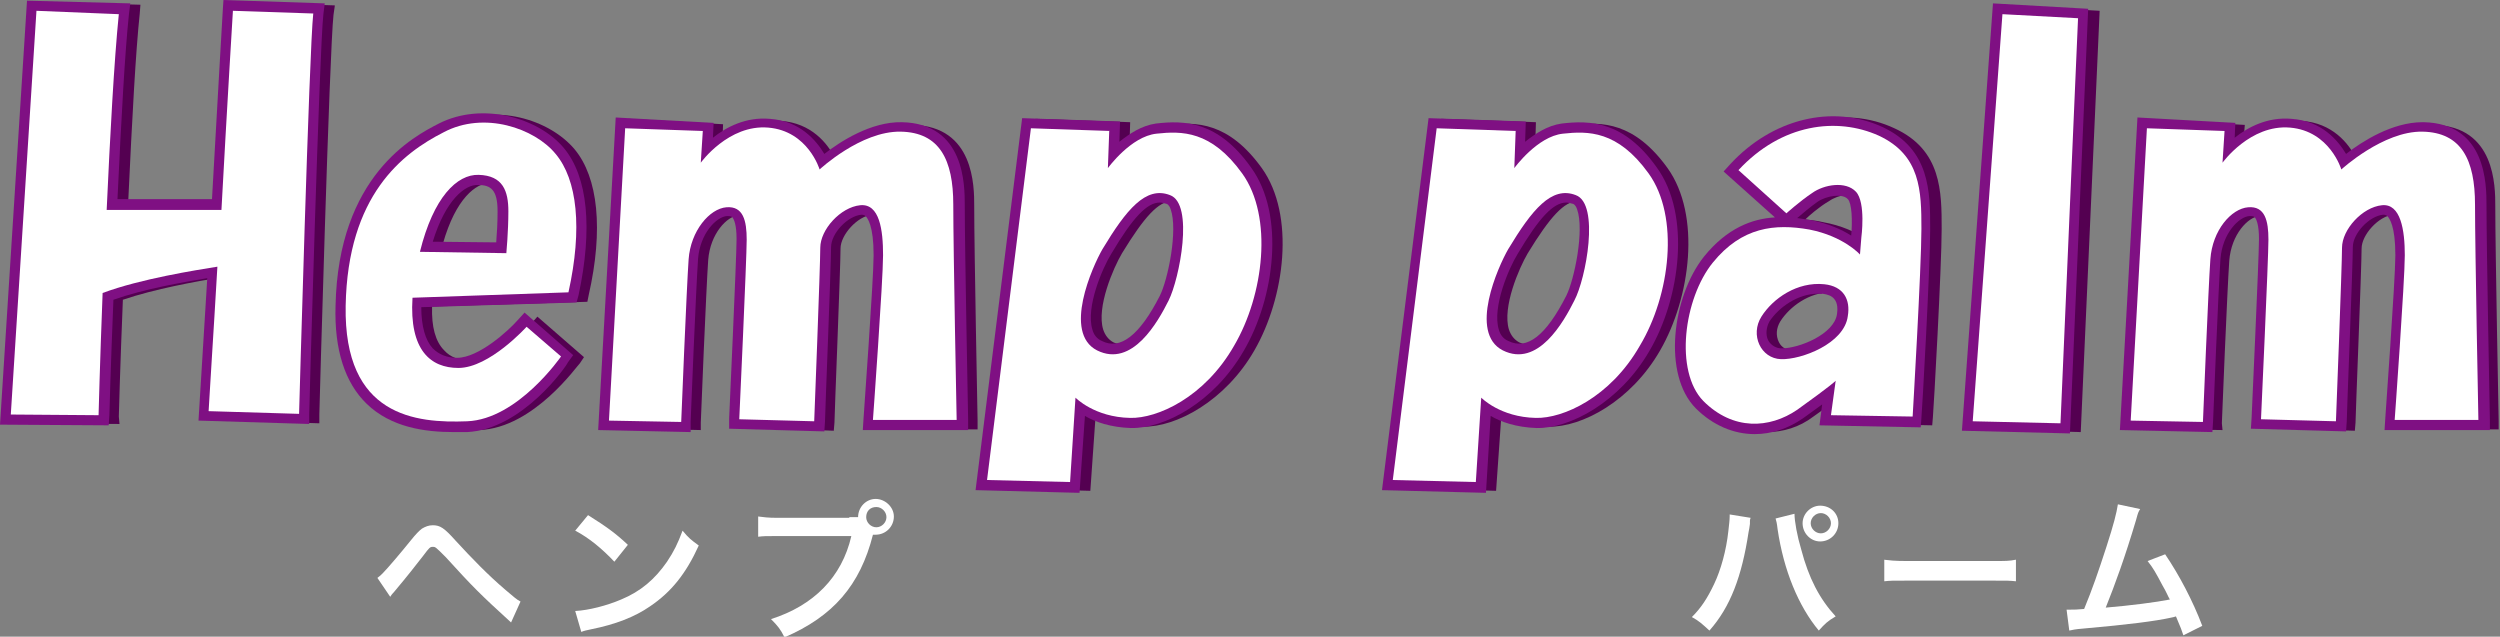
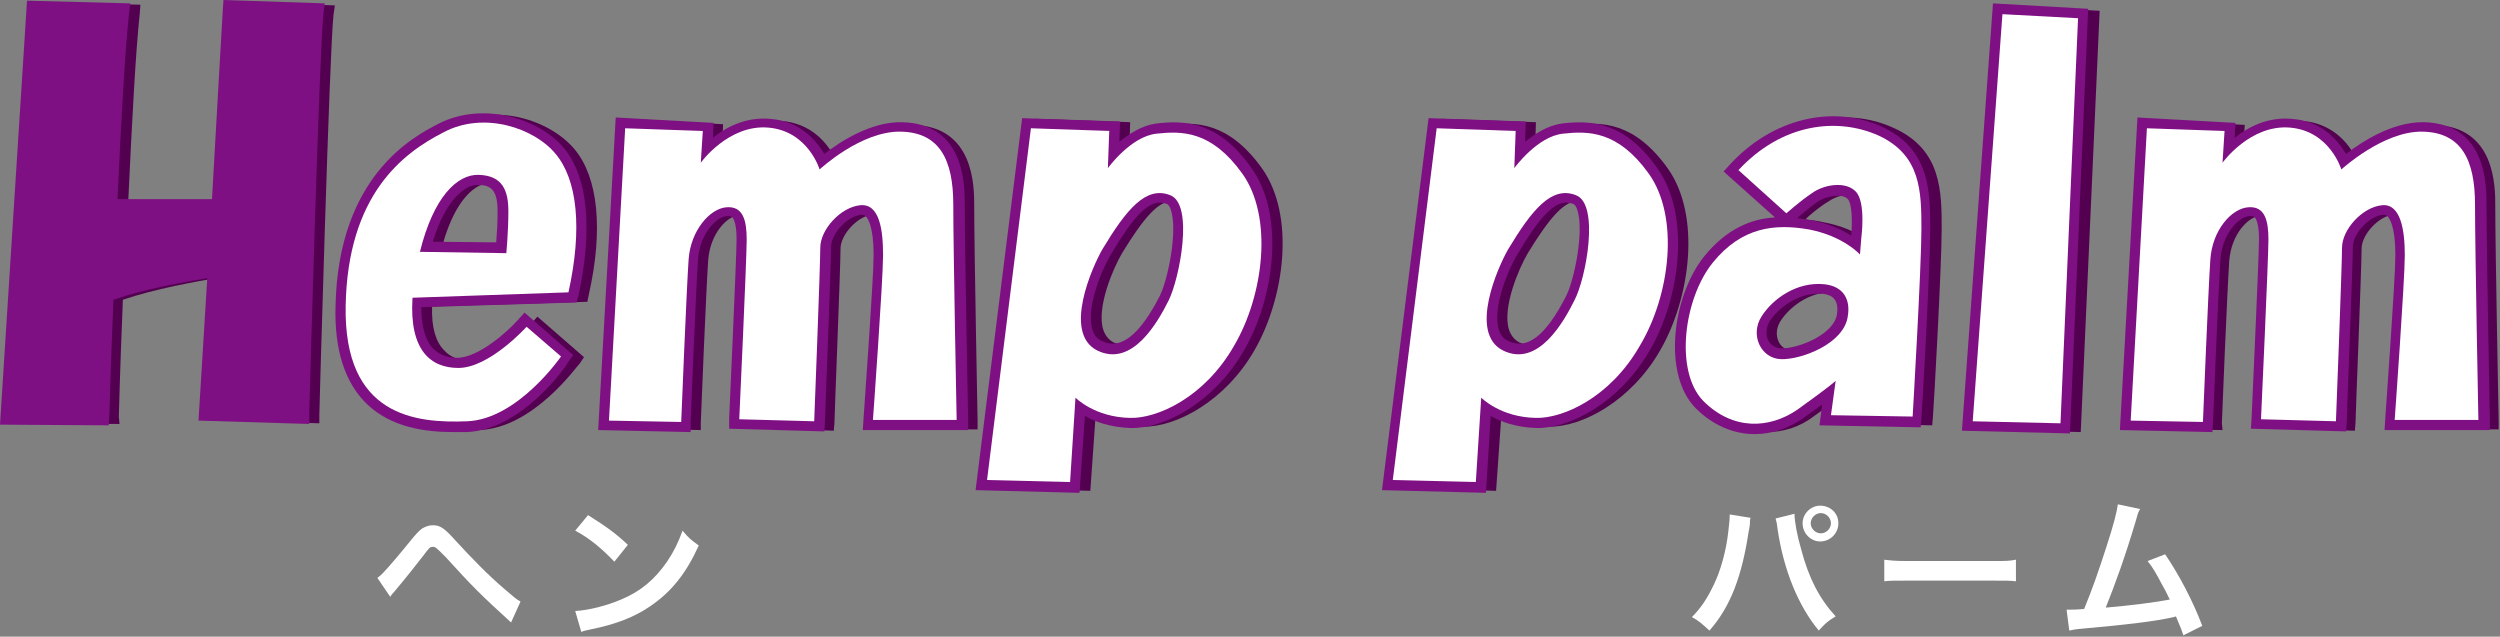
<svg xmlns="http://www.w3.org/2000/svg" version="1.1" id="レイヤー_1" x="0px" y="0px" viewBox="0 0 370.3 94.3" style="enable-background:new 0 0 370.3 94.3;" xml:space="preserve">
  <rect x="0" y="0" width="370.3" height="94.3" fill="#808080" stroke="none" />
  <style type="text/css">
	.st0{fill:#FFFFFF;}
	.st1{fill:#540051;}
	.st2{fill:#7F1083;}
</style>
  <g>
    <g>
      <path class="st0" d="M55.9,85.6c0.4-0.3,0.5-0.4,0.8-0.7c0.7-0.7,2.9-3.3,4.1-4.8c0.8-1,1.3-1.5,1.7-1.8c0.5-0.3,1-0.5,1.6-0.5    c1.1,0,1.7,0.4,3.4,2.3c2.4,2.6,4.7,5,7.4,7.3c1.2,1,1.6,1.4,2.2,1.7l-1.4,3.1c-4.6-4.2-5.6-5.2-9.7-9.7C64.5,81,64.5,81,64.1,81    c-0.4,0-0.5,0.1-1.4,1.3c-1,1.3-2.5,3.2-4.1,5.1c-0.3,0.4-0.5,0.5-0.8,1L55.9,85.6z" />
      <path class="st0" d="M85.2,90.5c2-0.1,4.7-0.8,6.8-1.7c2.9-1.2,5-3,6.8-5.6c1-1.5,1.6-2.7,2.3-4.6c0.9,1.1,1.3,1.4,2.4,2.2    c-1.9,4.2-4.1,6.9-7.2,9c-2.3,1.6-5.2,2.7-8.7,3.4c-0.9,0.2-1,0.2-1.5,0.4L85.2,90.5z M87.1,76.3c2.7,1.7,4.1,2.7,5.9,4.4l-2,2.5    c-1.8-1.9-3.7-3.5-5.8-4.6L87.1,76.3z" />
-       <path class="st0" d="M125.8,76.6c0.7,0,1,0,1.3,0c0-1.5,1.2-2.7,2.6-2.7s2.7,1.2,2.7,2.6c0,1.5-1.2,2.7-2.7,2.7    c-0.1,0-0.3,0-0.4,0c-1.9,7.5-5.9,12.1-13.1,15.2c-0.6-1.2-1-1.7-2-2.7c6.3-2,10.5-6.2,11.9-12.3h-10.9c-1.7,0-2.1,0-2.9,0.1v-3    c0.8,0.1,1.4,0.2,2.9,0.2H125.8z M128.3,76.6c0,0.8,0.7,1.5,1.5,1.5c0.8,0,1.5-0.7,1.5-1.5s-0.7-1.5-1.5-1.5    C128.9,75.1,128.3,75.7,128.3,76.6z" />
    </g>
    <g>
      <path class="st0" d="M259.3,76.7c-0.1,0.3-0.1,0.3-0.1,0.5l0,0.4l-0.1,0.7l-0.1,0.5c-1,6.6-2.7,11.1-5.8,14.6    c-1.1-1-1.5-1.4-2.6-2c1.4-1.4,2.3-2.8,3.3-4.9c1-2.1,1.8-5,2.1-7.8c0.1-0.9,0.2-1.7,0.2-2.2c0-0.1,0-0.2,0-0.3L259.3,76.7z     M265.8,76.1c0,1.1,0.4,3.3,1,5.3c1.1,4.2,2.7,7.3,5.1,9.9c-1.2,0.7-1.6,1.1-2.5,2.1c-3-3.6-5.2-8.9-6.1-15    c-0.1-0.9-0.2-1.3-0.3-1.6L265.8,76.1z M272.3,77.5c0,1.5-1.2,2.7-2.7,2.7c-1.4,0-2.6-1.2-2.6-2.7c0-1.4,1.2-2.6,2.6-2.6    C271.1,74.9,272.3,76,272.3,77.5z M268.2,77.5c0,0.8,0.7,1.5,1.5,1.5c0.8,0,1.5-0.7,1.5-1.5s-0.7-1.5-1.5-1.5    C268.9,76,268.2,76.7,268.2,77.5z" />
      <path class="st0" d="M279,82.9c1,0.1,1.4,0.2,3.7,0.2h12.2c2.3,0,2.7,0,3.7-0.2v3.2c-0.9-0.1-1.2-0.1-3.7-0.1h-12.1    c-2.6,0-2.8,0-3.7,0.1V82.9z" />
      <path class="st0" d="M317,75.4c-0.3,0.5-0.3,0.5-0.6,1.6c-1.7,5.7-3.1,9.5-4.5,13c3.6-0.3,7.5-0.8,9.5-1.2    c-0.3-0.5-0.5-1.1-1.1-2.1c-1-1.9-1.4-2.6-2.2-3.6l2.6-1c2.1,3.1,4.1,6.9,5.5,10.6l-2.8,1.4c-0.3-0.9-0.3-0.9-1.1-2.8    c-0.3,0.1-0.3,0.1-0.8,0.2c-2.3,0.5-6.1,1-12.9,1.6c-1.3,0.1-1.6,0.2-2.1,0.3l-0.4-3.1c0.3,0,0.3,0,0.6,0c0.5,0,1,0,2-0.1    c1.2-2.9,2.1-5.5,3.3-9.2c1.1-3.4,1.5-5,1.7-6.3L317,75.4z" />
    </g>
    <g>
      <g>
        <g>
          <path class="st1" d="M36.3,1.6c0,0-0.9,14.7-1.7,29.5h-17c0.5-10.9,1.1-22.1,1.8-29L7.2,1.6L3.4,61.4l13,0.1      c0,0,0.2-7.8,0.6-18.1c5.6-2.1,13.9-3.4,17-3.9c-0.6,10.4-1.2,19.3-1.3,21.4l13.4,0.4c0,0,1.5-53.9,2.1-59.3L36.3,1.6z" />
          <path class="st1" d="M17.7,62.8L2,62.7L6,0.3l14.8,0.4l-0.1,1.3c-0.6,5.7-1.1,15-1.7,27.7h14.5C34.2,15.4,35,1.5,35,1.5l0.1-1.2      l14.5,0.5l-0.2,1.4c-0.6,5.3-2.1,58.7-2.1,59.2l0,1.3l-16-0.5l0.1-1.3c0.1-1.7,0.5-8.3,1.2-19.8c-3.6,0.6-9.7,1.7-14.4,3.3      c-0.4,9.7-0.6,17.2-0.6,17.3L17.7,62.8z M4.7,60.2l10.5,0.1c0.1-2.6,0.3-9.1,0.6-16.9l0-0.8l0.8-0.3c5.7-2.1,14-3.5,17.3-3.9      l1.5-0.2l-0.1,1.5c-0.6,10.4-1,17.1-1.2,20.1L44.9,60c0.2-7.8,1.3-47.8,1.9-56.8l-9.4-0.3c-0.2,3.8-0.9,16-1.7,28.2l-0.1,1.2      H16.3l0.1-1.3C16.9,18.6,17.4,9.2,18,3.2L8.3,2.9L4.7,60.2z" />
        </g>
        <g>
          <path class="st1" d="M86,43.3c2.1-9.5,1.3-16.7-1.9-20.5c-3.1-3.8-10.6-6.4-16.6-3.2c-6.1,3.1-14.2,9.3-14.5,25.7      c-0.3,16.4,10.4,17.4,18,17.1c7.5-0.3,13.9-9.6,13.9-9.6l-5.1-4.5c0,0-5.5,6.1-10.1,6.1c-4.1,0-7.3-2.6-6.8-10.4L86,43.3z       M72.6,25.9c3.6,0.1,4.4,2.4,4.4,5.4c0,3-0.3,6.2-0.3,6.2l-12.8-0.2C65.9,29.2,69.5,25.8,72.6,25.9z" />
          <path class="st1" d="M69,63.8c-4.3,0-9.2-0.7-12.7-4.2c-3.1-3.1-4.7-7.9-4.6-14.3c0.4-19.1,11.5-24.9,15.2-26.8      c6.4-3.3,14.5-0.8,18.2,3.6c3.5,4.2,4.3,11.9,2.1,21.6l-0.2,1l-23,0.7c-0.1,3,0.5,5.2,1.8,6.5c0.9,1,2.2,1.5,3.8,1.5      c3.3,0,7.8-4.1,9.2-5.6l0.8-0.9l6.9,6l-0.6,0.9C85.6,54,79.1,63.4,71,63.7C70.4,63.7,69.7,63.8,69,63.8z M73.4,19.5      c-1.8,0-3.6,0.4-5.3,1.3c-5.8,3-13.5,8.8-13.8,24.6c-0.1,5.7,1.2,9.9,3.8,12.4c3.4,3.4,8.7,3.6,12.9,3.4      c5.5-0.2,10.5-5.9,12.2-8.2l-3.3-2.9c-1.8,1.8-6.2,5.6-10.2,5.6c-2.3,0-4.3-0.8-5.7-2.2c-1.9-2-2.7-5.2-2.4-9.5l0.1-1.1L85,42.1      c1.7-8.3,1-15-1.8-18.4C81.3,21.5,77.5,19.5,73.4,19.5z M77.9,38.8l-15.5-0.2l0.4-1.5c2-7.9,5.7-12.5,10-12.4      c5.6,0.2,5.6,5.1,5.6,6.7c0,3.1-0.3,6.2-0.3,6.3L77.9,38.8z M65.6,36.1l10,0.1c0.1-1.2,0.2-3.1,0.2-4.9c0-3.4-1.2-4.1-3.2-4.2      l0,0C70.5,27.1,67.5,29.4,65.6,36.1z" />
        </g>
        <g>
          <path class="st1" d="M94.4,19L92,62.3l10.7,0.2c0,0,0.8-19.9,1.1-24.1s3.1-7.5,5.6-7.7s3,2,3,4.8S111.3,62,111.3,62l11.1,0.3      c0,0,0.9-23,0.9-25.7c0-2.7,3-6,5.9-6.3c2.8-0.3,3.4,3.7,3.4,7.4c0,3.8-1.5,24.4-1.5,24.4h12.4c0,0-0.5-25.3-0.5-31.9      s-2-10.7-7.8-10.8c-5.9-0.1-12,5.6-12,5.6s-1.7-5.7-7.6-6.2c-6-0.4-10,5.2-10,5.2l0.3-4.7L94.4,19z" />
          <path class="st1" d="M103.8,63.7l-13.2-0.3l2.5-45.8l14,0.8L107,21c2-1.6,4.9-3.4,8.6-3.1c4.6,0.3,7,3.4,8,5.4      c2.2-1.8,6.9-5,11.6-4.8c9.1,0.2,9.1,9.1,9.1,12c0,6.5,0.5,31.6,0.5,31.8l0,1.3h-15.1l0.1-1.3c0-0.2,1.5-20.7,1.5-24.4      c0-4.4-0.9-5.6-1.3-5.9c-0.2-0.1-0.4-0.3-0.8-0.2c-2.2,0.2-4.7,3-4.7,5c0,2.7-0.9,24.8-0.9,25.8l-0.1,1.2L110,63.3L110,62      c0-0.2,1.1-23.8,1.1-26.6c0-1.8-0.2-2.9-0.7-3.3c-0.1-0.1-0.4-0.3-1-0.2c-1.7,0.1-4.2,2.7-4.5,6.6c-0.3,4.2-1.1,23.9-1.1,24.1      L103.8,63.7z M93.3,61l8.1,0.2c0.2-4.4,0.8-19.3,1.1-22.9c0.3-4.6,3.4-8.6,6.8-8.9c1.2-0.1,2.1,0.2,2.9,0.9      c1.3,1.2,1.5,3.4,1.5,5.2c0,2.5-0.8,20.4-1.1,25.4l8.5,0.2c0.2-4.8,0.9-22.1,0.9-24.4c0-3.3,3.5-7.1,7-7.5c1-0.1,2,0.2,2.8,0.9      c1.4,1.3,2.1,3.8,2.1,7.8c0,3.2-1,18.5-1.4,23.2h9.8c-0.1-5.2-0.5-24.9-0.5-30.6c0-8.3-3.3-9.4-6.6-9.5c0,0-0.1,0-0.1,0      c-5.2,0-10.9,5.3-11,5.3l-1.5,1.4l-0.6-2c-0.1-0.2-1.5-4.9-6.5-5.3c-5.2-0.4-8.9,4.7-8.9,4.7l-2.6,3.6l0.5-7.8l-9-0.5L93.3,61z" />
        </g>
        <g>
          <path class="st1" d="M319.8,19l-2.4,43.3l10.7,0.2c0,0,0.8-19.9,1.1-24.1c0.3-4.3,3.1-7.5,5.6-7.7s3,2,3,4.8S336.7,62,336.7,62      l11.1,0.3c0,0,0.9-23,0.9-25.7c0-2.7,3-6,5.9-6.3c2.8-0.3,3.4,3.7,3.4,7.4c0,3.8-1.5,24.4-1.5,24.4H369c0,0-0.5-25.3-0.5-31.9      s-2-10.7-7.8-10.8c-5.9-0.1-12,5.6-12,5.6s-1.7-5.7-7.6-6.2c-6-0.4-10,5.2-10,5.2l0.3-4.7L319.8,19z" />
          <path class="st1" d="M329.2,63.7L316,63.5l2.5-45.8l14,0.8l-0.2,2.5c2-1.6,5-3.4,8.6-3.1c4.6,0.3,7,3.4,8,5.4      c2.2-1.7,6.8-4.8,11.4-4.8c0.1,0,0.1,0,0.2,0c9.1,0.2,9.1,9.1,9.1,12c0,6.5,0.5,31.6,0.5,31.8l0,1.3h-15.1l0.1-1.3      c0-0.2,1.5-20.7,1.5-24.4c0-4.4-0.9-5.6-1.3-5.9c-0.2-0.1-0.4-0.3-0.8-0.2c-2.2,0.2-4.7,3-4.7,5c0,2.7-0.9,24.8-0.9,25.8      l-0.1,1.2l-13.6-0.4l0.1-1.3c0-0.2,1.1-23.8,1.1-26.6c0-1.8-0.2-2.9-0.7-3.3c-0.1-0.1-0.4-0.3-1-0.2c-1.7,0.1-4.2,2.7-4.5,6.6      c-0.3,4.2-1.1,23.9-1.1,24.1L329.2,63.7z M318.7,61l8.1,0.2c0.2-4.4,0.8-19.3,1.1-22.9c0.3-4.6,3.4-8.6,6.8-8.9      c1.2-0.1,2.1,0.2,2.9,0.9c1.3,1.2,1.5,3.4,1.5,5.2c0,2.5-0.8,20.4-1.1,25.4l8.5,0.2c0.2-4.8,0.9-22.1,0.9-24.4      c0-3.3,3.5-7.1,7-7.5c1.1-0.1,2,0.2,2.8,0.9c1.4,1.3,2.1,3.8,2.1,7.8c0,3.2-1,18.5-1.4,23.2h9.8c-0.1-5.2-0.5-24.9-0.5-30.6      c0-8.3-3.3-9.4-6.6-9.5c-5.3-0.1-11.1,5.3-11.1,5.3l-1.5,1.4l-0.6-2c-0.1-0.2-1.5-4.9-6.5-5.3c-5.2-0.4-8.9,4.7-8.9,4.7      l-2.6,3.5l0.5-7.8l-9-0.5L318.7,61z" />
        </g>
        <g>
          <path class="st1" d="M185.8,25.7c-4.6-6.4-9-6.3-12.7-5.9c-3.8,0.4-7.2,5.1-7.2,5.1l0.2-5.5L154.4,19L148,71.1l12.3,0.3      l0.8-12.5c0,0,2.8,2.9,8.1,3c4,0.1,11-3,15.4-10.7C189,43.7,190.4,32.1,185.8,25.7z M174.9,44.5c-1.6,3.2-5.4,10-10.6,7.4      c-5.1-2.6-0.7-12.4,0.8-15c3.5-5.8,6.4-9.4,10-8C178.7,30.2,176.5,41.3,174.9,44.5z" />
          <path class="st1" d="M161.5,72.7l-14.9-0.4l6.8-54.7l14,0.5l-0.1,3.4c1.5-1.3,3.5-2.8,5.7-3c4.2-0.5,9-0.4,13.9,6.4      c5,7,3.4,19.2-1.1,27c-4.3,7.5-11.6,11.4-16.5,11.3c-3.1-0.1-5.5-1-7-1.9L161.5,72.7z M149.4,69.9l9.7,0.2l0.9-14.2l2,2      c0.1,0.1,2.6,2.6,7.3,2.6c3.2,0.1,10-2.6,14.2-10c4-6.9,5.6-18.2,1.2-24.2c-4.1-5.7-7.8-5.8-11.6-5.3c-2.6,0.3-5.5,3.4-6.3,4.6      l-2.4,3.3l0.3-8.4l-9.2-0.3L149.4,69.9z M166.6,53.7c-1,0-1.9-0.2-2.9-0.7c-1.4-0.7-2.3-1.9-2.8-3.4c-1.3-4.5,1.9-11.3,3.1-13.3      c3.2-5.3,6.7-10.4,11.5-8.6c1,0.4,1.7,1.2,2.2,2.4c1.5,3.9-0.2,12.1-1.7,15l0,0C173,50.8,169.9,53.7,166.6,53.7z M173.6,29.8      c-2,0-4.1,2.3-7.4,7.7c-1.3,2.2-3.8,8-2.8,11.3c0.3,0.9,0.8,1.5,1.5,1.9c2.9,1.4,5.8-0.8,8.9-6.8l0,0c1.3-2.5,2.8-9.9,1.6-13      c-0.2-0.5-0.4-0.8-0.7-0.9C174.3,29.9,173.9,29.8,173.6,29.8z" />
        </g>
        <g>
          <path class="st1" d="M246,25.7c-4.6-6.4-9-6.3-12.7-5.9c-3.8,0.4-7.2,5.1-7.2,5.1l0.2-5.5L214.6,19l-6.5,52.1l12.3,0.3l0.8-12.5      c0,0,2.8,2.9,8.1,3c4,0.1,11-3,15.4-10.7C249.2,43.7,250.6,32.1,246,25.7z M235,44.5c-1.6,3.2-5.4,10-10.6,7.4      c-5.1-2.6-0.7-12.4,0.8-15c3.5-5.8,6.4-9.4,10-8C238.8,30.2,236.7,41.3,235,44.5z" />
          <path class="st1" d="M221.6,72.7l-14.9-0.4l6.8-54.7l14,0.5l-0.1,3.4c1.5-1.3,3.5-2.8,5.7-3c4.2-0.5,9-0.4,13.9,6.4l0,0      c5,7,3.4,19.2-1.1,27c-4.3,7.5-11.6,11.4-16.5,11.3c-3.1-0.1-5.5-1-7-1.9L221.6,72.7z M209.6,69.9l9.7,0.2l0.9-14.2l2,2      c0.1,0.1,2.6,2.6,7.3,2.6c0,0,0.1,0,0.1,0c3.3,0,9.9-2.7,14.1-10c4-6.9,5.6-18.2,1.2-24.2l0,0c-4.1-5.7-7.8-5.8-11.6-5.3      c-2.6,0.3-5.5,3.4-6.3,4.6l-2.4,3.3l0.3-8.4l-9.2-0.3L209.6,69.9z M226.8,53.7c-1,0-1.9-0.2-2.9-0.7c-1.4-0.7-2.3-1.9-2.8-3.4      c-1.3-4.5,1.9-11.3,3.1-13.3c3.2-5.3,6.7-10.4,11.5-8.6c1,0.4,1.7,1.2,2.2,2.4c1.5,3.9-0.2,12.1-1.7,15l0,0      C233.2,50.8,230.1,53.7,226.8,53.7z M233.7,29.8c-2,0-4.1,2.3-7.4,7.7c-1.3,2.2-3.8,8-2.8,11.3c0.3,0.9,0.8,1.5,1.5,1.9      c2.9,1.4,5.8-0.8,8.9-6.8l0,0c1.3-2.5,2.8-9.9,1.6-13c-0.2-0.5-0.4-0.8-0.7-0.9C234.4,29.9,234.1,29.8,233.7,29.8z" />
        </g>
        <g>
          <path class="st1" d="M280.1,20.1c-6.2-2.8-14.4-1.8-20.8,5.1l7.1,6.4c0,0,2-1.8,3.8-3c1.8-1.3,5-1.8,6.5-0.2      c1.5,1.6,0.8,6.8,0.8,6.8l-0.2,2.5c0,0-2.4-2.7-7.5-3.7c-5.1-0.9-10-0.4-14.3,4.9c-4.3,5.3-5.7,16.1-1.4,20.5      c4.4,4.4,9.8,4.1,13.9,1.3c5.3-3.8,5.7-4.3,5.7-4.3l-0.7,5.1l12.1,0.2c0,0,1.3-22.1,1.3-27.8C286.4,28.3,286.3,23,280.1,20.1z       M275.5,46.8c-0.5,4.1-6.9,6.5-9.9,6.4c-3-0.1-4.6-3.6-2.9-6.3s5.3-5.2,9.3-4.8C274.9,42.4,275.8,44.4,275.5,46.8z" />
          <path class="st1" d="M261.7,64c-3,0-6-1.3-8.5-3.7c-4.9-4.9-3.4-16.3,1.3-22.2c3.5-4.4,7.4-5.6,10.9-5.8l-7.9-7l0.9-0.9      c6.2-6.7,14.9-8.8,22.2-5.4c7,3.2,7,9.4,7,14.9c0,5.6-1.2,27-1.3,27.9l-0.1,1.2l-14.8-0.3l0.5-3.4c-1,0.8-2.2,1.6-3.3,2.4      C266.5,63.3,264.1,64,261.7,64z M266,34.9c-4,0-6.9,1.5-9.6,4.8c-3.9,4.9-5.4,14.9-1.4,18.8c4.2,4.2,9.1,3.3,12.3,1.1      c4.4-3.1,5.4-4,5.5-4.1l2.8-3.5l-1.2,8.3l9.5,0.2c0.3-4.7,1.2-21.7,1.2-26.5c0-6.3-0.4-10.3-5.5-12.6c-6-2.8-13.1-1.2-18.4,3.9      l5.3,4.8c0.8-0.6,1.9-1.6,3-2.4c2.3-1.6,6.2-2.1,8.1,0c1.8,1.9,1.3,6.8,1.2,7.8l-0.4,5.4l-2-2.2c0,0-2.2-2.4-6.8-3.3      C268.3,35,267.1,34.9,266,34.9z M267.4,32.5c0.9,0.1,1.8,0.2,2.6,0.4c2.8,0.5,4.9,1.5,6.2,2.4l0-0.1c0.3-2.3,0.1-5.1-0.5-5.8      c-0.9-1-3.4-0.6-4.8,0.4C269.5,30.6,267.9,32,267.4,32.5z M265.8,54.4c-0.1,0-0.2,0-0.2,0c-1.8-0.1-3.3-1-4.2-2.6      c-0.9-1.7-0.8-3.9,0.2-5.6c1.8-2.9,5.9-5.9,10.5-5.4c1.6,0.2,2.9,0.8,3.7,1.8c0.9,1.1,1.2,2.6,1,4.3l0,0      C276.2,51.7,269.5,54.4,265.8,54.4z M271.1,43.3c-3.1,0-6,2.1-7.4,4.3c-0.6,1-0.7,2.1-0.2,3.1c0.4,0.8,1.2,1.2,2.1,1.3      c2.7,0.1,8.2-2.1,8.6-5.3l0,0c0.1-0.7,0.1-1.7-0.5-2.4c-0.4-0.5-1.1-0.8-2-0.9C271.6,43.3,271.4,43.3,271.1,43.3z" />
        </g>
        <g>
          <polygon class="st1" points="298.4,2.1 309.6,2.7 307,62.7 294,62.4     " />
          <path class="st1" d="M308.2,64l-15.5-0.4l4.6-62.8l13.7,0.8L308.2,64z M295.4,61.1l10.4,0.3l2.5-57.5l-8.7-0.5L295.4,61.1z" />
        </g>
      </g>
      <g>
        <g>
          <path class="st2" d="M34.5,1.6c0,0-0.9,14.7-1.7,29.5h-17c0.5-10.9,1.1-22.1,1.8-29L5.4,1.6L1.6,61.4l13,0.1      c0,0,0.2-7.8,0.6-18.1c5.6-2.1,13.9-3.4,17-3.9c-0.6,10.4-1.2,19.3-1.3,21.4l13.4,0.4c0,0,1.5-53.9,2.1-59.3L34.5,1.6z" />
          <path class="st2" d="M16.1,63L0,62.9L4,0.1l15.3,0.4l-0.2,1.6c-0.6,5.7-1.1,14.9-1.7,27.4h14c0.8-14.3,1.6-28,1.6-28L33.1,0      l15,0.5l-0.2,1.6c-0.6,5.3-2.1,58.7-2.1,59.2l0,1.5l-16.4-0.5l0.1-1.6c0.1-1.7,0.5-8.2,1.2-19.5c-3.6,0.6-9.4,1.6-13.9,3.2      c-0.4,9.7-0.6,17-0.6,17.1L16.1,63z M3.2,59.9l10,0.1c0.1-2.7,0.3-9.1,0.6-16.7l0-1l0.9-0.3c5.7-2.1,14-3.5,17.3-3.9l1.8-0.3      l-0.1,1.8c-0.6,10.1-1,16.7-1.2,19.8l10.3,0.3c0.2-8.3,1.3-46.9,1.9-56.4l-8.9-0.3c-0.2,4.1-0.9,16-1.6,28l-0.1,1.4h-20l0.1-1.6      c0.5-12.2,1.1-21.5,1.6-27.5L6.8,3.2L3.2,59.9z" />
        </g>
        <g>
          <path class="st2" d="M84.2,43.3c2.1-9.5,1.3-16.7-1.9-20.5c-3.1-3.8-10.6-6.4-16.6-3.2c-6.1,3.1-14.2,9.3-14.5,25.7      c-0.3,16.4,10.4,17.4,18,17.1c7.5-0.3,13.9-9.6,13.9-9.6L78,48.4c0,0-5.5,6.1-10.1,6.1c-4.1,0-7.3-2.6-6.8-10.4L84.2,43.3z       M70.9,25.9c3.6,0.1,4.4,2.4,4.4,5.4c0,3-0.3,6.2-0.3,6.2l-12.8-0.2C64.2,29.2,67.7,25.8,70.9,25.9z" />
          <path class="st2" d="M67.2,64c-4.3,0-9.3-0.7-12.9-4.2c-3.2-3.1-4.8-8-4.6-14.5C50.1,26,61.3,20.2,65,18.3      c6.5-3.3,14.8-0.8,18.5,3.6c3.6,4.3,4.3,12,2.2,21.8l-0.3,1.1l-23,0.7c0,2.8,0.6,4.9,1.7,6.1c0.9,0.9,2.1,1.4,3.6,1.4      c3.2,0,7.6-4,9-5.6l1-1.1l7.2,6.3l-0.8,1.1C84,54.1,77.4,63.6,69.2,64C68.6,64,67.9,64,67.2,64z M71.6,19.7      c-1.7,0-3.5,0.4-5.1,1.2c-5.7,3-13.4,8.7-13.7,24.4c-0.1,5.6,1.1,9.7,3.7,12.3c3.4,3.3,8.6,3.5,12.7,3.3      c5.3-0.2,10.1-5.6,11.9-7.9l-3-2.6c-1.9,1.9-6.2,5.5-10.2,5.5c-2.4,0-4.4-0.8-5.8-2.3c-1.9-2-2.7-5.3-2.4-9.7l0.1-1.4L83,41.9      c1.6-8.2,1-14.7-1.8-18.1C79.4,21.7,75.6,19.7,71.6,19.7z M76.3,39l-16.1-0.2l0.5-1.8c2-8,5.8-12.7,10.2-12.5      c3.9,0.1,5.8,2.4,5.8,6.9c0,3.1-0.3,6.2-0.3,6.3L76.3,39z M64.1,35.8l9.4,0.1c0.1-1.2,0.2-2.9,0.2-4.6c0-3.2-1-3.9-2.9-3.9h0      C68.9,27.3,66,29.6,64.1,35.8z" />
        </g>
        <g>
          <path class="st2" d="M92.6,19l-2.4,43.3l10.7,0.2c0,0,0.8-19.9,1.1-24.1s3.1-7.5,5.6-7.7c2.5-0.2,3,2,3,4.8      c0,2.8-1.1,26.6-1.1,26.6l11.1,0.3c0,0,0.9-23,0.9-25.7c0-2.7,3-6,5.9-6.3s3.4,3.7,3.4,7.4s-1.5,24.4-1.5,24.4h12.4      c0,0-0.5-25.3-0.5-31.9s-2-10.7-7.8-10.8c-5.9-0.1-12,5.6-12,5.6s-1.7-5.7-7.6-6.2s-10,5.2-10,5.2l0.3-4.7L92.6,19z" />
          <path class="st2" d="M102.3,64l-13.7-0.3l2.6-46.3l14.5,0.8l-0.1,2.2c2-1.6,4.9-3.1,8.4-2.8c4.5,0.3,6.9,3.2,8.1,5.2      c2.3-1.8,6.9-4.8,11.5-4.7c9.3,0.2,9.3,9.3,9.3,12.3c0,6.5,0.5,31.6,0.5,31.8l0,1.5h-15.6l0.1-1.6c0-0.2,1.5-20.7,1.5-24.3      c0-4.4-0.9-5.5-1.2-5.8c-0.1-0.1-0.3-0.2-0.6-0.2c-2.1,0.2-4.5,2.8-4.5,4.8c0,2.7-0.9,24.8-0.9,25.8l-0.1,1.5l-14.1-0.4L108,62      c0-0.2,1.1-23.8,1.1-26.6c0-2.2-0.4-2.9-0.6-3.2c-0.1-0.1-0.2-0.2-0.8-0.2c-1.6,0.1-4,2.6-4.3,6.3c-0.3,4.2-1.1,23.9-1.1,24.1      L102.3,64z M91.8,60.8l7.6,0.1c0.2-4.7,0.8-19.1,1.1-22.7c0.3-4.7,3.5-8.8,7-9.1c1.2-0.1,2.3,0.2,3.1,0.9      c1.4,1.3,1.6,3.5,1.6,5.4c0,2.4-0.8,19.8-1.1,25.2l8.1,0.2c0.2-5.1,0.9-21.9,0.9-24.2c0-3.4,3.6-7.4,7.2-7.8      c1.1-0.1,2.1,0.2,2.9,0.9c1.5,1.3,2.2,3.9,2.2,8c0,3.2-1,18-1.4,22.9h9.3c-0.1-5.6-0.5-24.8-0.5-30.4c0-8.1-3.2-9.2-6.4-9.3      c-5.2-0.1-10.9,5.2-11,5.2l-1.8,1.7l-0.7-2.3c-0.1-0.2-1.5-4.7-6.3-5.1c-5.1-0.3-8.7,4.6-8.7,4.6l-3.1,4.2l0.6-8.4L94,20.6      L91.8,60.8z" />
        </g>
        <g>
          <path class="st2" d="M318,19l-2.4,43.3l10.7,0.2c0,0,0.8-19.9,1.1-24.1c0.3-4.3,3.1-7.5,5.6-7.7s3,2,3,4.8      c0,2.8-1.1,26.6-1.1,26.6l11.1,0.3c0,0,0.9-23,0.9-25.7c0-2.7,3-6,5.9-6.3c2.8-0.3,3.4,3.7,3.4,7.4s-1.5,24.4-1.5,24.4h12.4      c0,0-0.5-25.3-0.5-31.9s-2-10.7-7.8-10.8s-12,5.6-12,5.6s-1.7-5.7-7.6-6.2s-10,5.2-10,5.2l0.3-4.7L318,19z" />
          <path class="st2" d="M327.7,64L314,63.7l2.6-46.3l14.5,0.8l-0.1,2.2c2-1.6,4.9-3.1,8.4-2.8c4.5,0.3,6.9,3.2,8.1,5.2      c2.3-1.8,6.8-4.7,11.3-4.7c0.1,0,0.1,0,0.2,0c9.3,0.2,9.3,9.3,9.3,12.3c0,6.5,0.5,31.6,0.5,31.8l0,1.5h-15.6l0.1-1.6      c0-0.2,1.5-20.7,1.5-24.3c0-4.4-0.9-5.5-1.2-5.8c-0.1-0.1-0.3-0.2-0.6-0.2c-2.1,0.2-4.5,2.8-4.5,4.8c0,2.7-0.9,24.8-0.9,25.8      l-0.1,1.5l-14.1-0.4l0.1-1.5c0-0.2,1.1-23.8,1.1-26.6c0-2.2-0.4-2.9-0.6-3.2c-0.1-0.1-0.2-0.2-0.8-0.2c-1.6,0.1-4,2.6-4.3,6.3      c-0.3,4.2-1.1,23.9-1.1,24.1L327.7,64z M317.2,60.8l7.6,0.1c0.2-4.7,0.8-19.1,1.1-22.7c0.3-4.7,3.5-8.8,7-9.1      c1.2-0.1,2.3,0.2,3.1,0.9c1.4,1.3,1.6,3.5,1.6,5.4c0,2.4-0.8,19.8-1.1,25.2l8.1,0.2c0.2-5.1,0.9-21.9,0.9-24.2      c0-3.4,3.6-7.4,7.2-7.8c1.1-0.1,2.1,0.2,2.9,0.9c1.5,1.3,2.2,3.9,2.2,8c0,3.2-1,18-1.4,22.9h9.3c-0.1-5.6-0.5-24.8-0.5-30.4      c0-8.1-3.2-9.2-6.4-9.3c-5.1-0.1-10.9,5.2-11,5.2L346,28l-0.7-2.3c-0.1-0.2-1.5-4.7-6.3-5.1c-5-0.4-8.7,4.6-8.7,4.6l-3.1,4.2      l0.6-8.4l-8.5-0.5L317.2,60.8z" />
        </g>
        <g>
          <path class="st2" d="M184,25.7c-4.6-6.4-9-6.3-12.7-5.9c-3.8,0.4-7.2,5.1-7.2,5.1l0.2-5.5L152.7,19l-6.5,52.1l12.3,0.3l0.8-12.5      c0,0,2.8,2.9,8.1,3c4,0.1,11-3,15.4-10.7C187.2,43.7,188.6,32.1,184,25.7z M173.1,44.5c-1.6,3.2-5.4,10-10.6,7.4      c-5.1-2.6-0.7-12.4,0.8-15c3.5-5.8,6.4-9.4,10-8C176.9,30.2,174.7,41.3,173.1,44.5z" />
          <path class="st2" d="M159.9,73l-15.4-0.4l6.9-55.1l14.5,0.5l-0.1,3c1.5-1.2,3.3-2.4,5.4-2.7c4.2-0.5,9.2-0.4,14.1,6.5      c5.1,7,3.5,19.4-1.1,27.2c-4.4,7.6-11.7,11.5-16.7,11.4c-3-0.1-5.3-0.9-6.8-1.8L159.9,73z M147.9,69.7l9.2,0.2l1-14.5l2.4,2.4      c0.1,0.1,2.5,2.5,7.1,2.6c3.2,0.1,9.8-2.6,14-9.9c4-6.9,5.5-18,1.2-24c-4-5.6-7.5-5.7-11.4-5.2c-2.5,0.3-5.3,3.4-6.2,4.5      l-2.9,3.9l0.3-8.9l-8.7-0.3L147.9,69.7z M164.8,54c-1,0-2-0.3-3-0.8c-1.4-0.7-2.4-2-2.9-3.6c-1.6-5.4,3.1-13.5,3.1-13.5      c3.3-5.4,6.8-10.6,11.8-8.7c0.7,0.3,1.7,0.9,2.3,2.5c1.5,4-0.2,12.2-1.7,15.2v0C171.4,51,168.2,54,164.8,54z M171.8,30      c-1.9,0-4,2.2-7.2,7.6c-1.3,2.1-3.8,7.9-2.8,11.2c0.2,0.8,0.7,1.4,1.4,1.7c2.7,1.4,5.6-0.8,8.6-6.7c1.2-2.4,2.7-9.7,1.6-12.8      c-0.1-0.3-0.3-0.7-0.6-0.8C172.4,30.1,172.1,30,171.8,30z" />
        </g>
        <g>
          <path class="st2" d="M244.2,25.7c-4.6-6.4-9-6.3-12.7-5.9c-3.8,0.4-7.2,5.1-7.2,5.1l0.2-5.5L212.8,19l-6.5,52.1l12.3,0.3      l0.8-12.5c0,0,2.8,2.9,8.1,3c4,0.1,11-3,15.4-10.7C247.4,43.7,248.8,32.1,244.2,25.7z M233.2,44.5c-1.6,3.2-5.4,10-10.6,7.4      c-5.1-2.6-0.7-12.4,0.8-15c3.5-5.8,6.4-9.4,10-8C237,30.2,234.9,41.3,233.2,44.5z" />
          <path class="st2" d="M220.1,73l-15.4-0.4l6.9-55.1L226,18l-0.1,3c1.5-1.2,3.3-2.4,5.4-2.7c4.2-0.5,9.2-0.4,14.1,6.5      c5.1,7,3.5,19.4-1.1,27.2c-4.4,7.6-11.8,11.5-16.7,11.4c-3-0.1-5.3-0.9-6.8-1.8L220.1,73z M208.1,69.7l9.2,0.2l1-14.5l2.4,2.4      c0.1,0.1,2.5,2.5,7.1,2.6c0,0,0.1,0,0.1,0c3.2,0,9.7-2.7,13.9-9.9c4-6.9,5.5-18,1.2-24l0,0c-4-5.6-7.5-5.7-11.4-5.2      c-2.5,0.3-5.3,3.4-6.2,4.5l-2.9,3.9l0.3-8.9l-8.7-0.3L208.1,69.7z M225,54c-1,0-2-0.3-3-0.8c-1.4-0.7-2.4-2-2.9-3.6      c-1.6-5.4,3.1-13.5,3.1-13.5c3.3-5.4,6.8-10.6,11.8-8.7c0.7,0.3,1.7,0.9,2.3,2.5c1.5,4-0.2,12.2-1.7,15.2      C231.6,51,228.4,54,225,54z M232,30c-1.9,0-4,2.2-7.2,7.6c-1.3,2.1-3.8,7.9-2.8,11.2c0.2,0.8,0.7,1.4,1.4,1.7      c2.8,1.4,5.6-0.8,8.6-6.7v0c1.2-2.4,2.7-9.7,1.6-12.8c-0.1-0.3-0.3-0.7-0.6-0.8C232.6,30.1,232.3,30,232,30z" />
        </g>
        <g>
          <path class="st2" d="M278.3,20.1c-6.2-2.8-14.4-1.8-20.8,5.1l7.1,6.4c0,0,2-1.8,3.8-3c1.8-1.3,5-1.8,6.5-0.2      c1.5,1.6,0.8,6.8,0.8,6.8l-0.2,2.5c0,0-2.4-2.7-7.5-3.7c-5.1-0.9-10-0.4-14.3,4.9c-4.3,5.3-5.7,16.1-1.4,20.5      c4.4,4.4,9.8,4.1,13.9,1.3c5.3-3.8,5.7-4.3,5.7-4.3l-0.7,5.1l12.1,0.2c0,0,1.3-22.1,1.3-27.8C284.6,28.3,284.5,23,278.3,20.1z       M273.7,46.8c-0.5,4.1-6.9,6.5-9.9,6.4c-3-0.1-4.6-3.6-2.9-6.3c1.7-2.7,5.3-5.2,9.3-4.8C273.1,42.4,274.1,44.4,273.7,46.8z" />
          <path class="st2" d="M259.9,64.3c-3.1,0-6.2-1.3-8.7-3.8c-5-5-3.5-16.6,1.2-22.5c3.4-4.2,7.1-5.6,10.5-5.8l-7.6-6.8l1-1.1      c6.2-6.7,15.1-8.9,22.5-5.5c7.1,3.3,7.1,9.6,7.1,15.2c0,5.6-1.2,27-1.3,27.9l-0.1,1.4L269.5,63l0.4-3.1      c-0.8,0.6-1.8,1.3-2.9,2.1C264.8,63.5,262.4,64.3,259.9,64.3z M264.2,35.2c-3.9,0-6.8,1.5-9.4,4.7c-3.8,4.7-5.2,14.7-1.5,18.5      c4.1,4.1,8.9,3.3,12,1.1c4.3-3,5.3-3.9,5.5-4.1l3.4-4.2L273,60l9,0.2c0.3-5,1.2-21.6,1.2-26.3c0-6.2-0.4-10.1-5.4-12.4      c-5.8-2.7-12.8-1.2-18,3.7l4.9,4.4c0.8-0.6,1.8-1.5,2.9-2.3c2.1-1.5,6.3-2.3,8.4,0c1.8,1.9,1.4,6.6,1.2,8l-0.5,6l-2.3-2.6      c0,0-2.2-2.4-6.7-3.2C266.5,35.3,265.3,35.2,264.2,35.2z M266.2,32.3c0.7,0.1,1.4,0.2,2,0.3c2.6,0.5,4.6,1.4,6,2.3      c0.2-2.2,0.1-4.8-0.5-5.4c-0.8-0.9-3.2-0.5-4.5,0.4C268.2,30.6,266.9,31.7,266.2,32.3z M264,54.7c-0.1,0-0.2,0-0.2,0      c-1.9-0.1-3.5-1.1-4.4-2.7c-1-1.8-0.9-4,0.2-5.8c1.8-3,6-6,10.7-5.5c2.1,0.2,3.2,1.2,3.8,1.9c0.9,1.1,1.3,2.7,1,4.4l0,0      C274.6,51.9,267.8,54.7,264,54.7z M269.3,43.5c-3,0-5.8,2-7.2,4.1c-0.5,0.9-0.6,2-0.2,2.8c0.2,0.4,0.8,1.1,1.8,1.2      c0.1,0,0.1,0,0.2,0c2.6,0,7.8-2.1,8.2-5.1c0.1-0.7,0.1-1.6-0.4-2.2c-0.4-0.5-1-0.7-1.8-0.8C269.8,43.6,269.6,43.5,269.3,43.5z" />
        </g>
        <g>
          <polygon class="st2" points="296.6,2.1 307.8,2.7 305.2,62.7 292.2,62.4     " />
          <path class="st2" d="M306.6,64.2l-16-0.4l4.6-63.3l14.1,0.8L306.6,64.2z M293.8,60.9l9.9,0.2l2.5-57L298,3.7L293.8,60.9z" />
        </g>
      </g>
      <g>
-         <path class="st0" d="M34.5,1.6c0,0-0.9,14.7-1.7,29.5h-17c0.5-10.9,1.1-22.1,1.8-29L5.4,1.6L1.6,61.4l13,0.1     c0,0,0.2-7.8,0.6-18.1c5.6-2.1,13.9-3.4,17-3.9c-0.6,10.4-1.2,19.3-1.3,21.4l13.4,0.4c0,0,1.5-53.9,2.1-59.3L34.5,1.6z" />
        <path class="st0" d="M84.2,43.3c2.1-9.5,1.3-16.7-1.9-20.5c-3.1-3.8-10.6-6.4-16.6-3.2c-6.1,3.1-14.2,9.3-14.5,25.7     c-0.3,16.4,10.4,17.4,18,17.1c7.5-0.3,13.9-9.6,13.9-9.6L78,48.4c0,0-5.5,6.1-10.1,6.1c-4.1,0-7.3-2.6-6.8-10.4L84.2,43.3z      M70.9,25.9c3.6,0.1,4.4,2.4,4.4,5.4c0,3-0.3,6.2-0.3,6.2l-12.8-0.2C64.2,29.2,67.7,25.8,70.9,25.9z" />
        <path class="st0" d="M92.6,19l-2.4,43.3l10.7,0.2c0,0,0.8-19.9,1.1-24.1s3.1-7.5,5.6-7.7c2.5-0.2,3,2,3,4.8     c0,2.8-1.1,26.6-1.1,26.6l11.1,0.3c0,0,0.9-23,0.9-25.7c0-2.7,3-6,5.9-6.3s3.4,3.7,3.4,7.4s-1.5,24.4-1.5,24.4h12.4     c0,0-0.5-25.3-0.5-31.9s-2-10.7-7.8-10.8c-5.9-0.1-12,5.6-12,5.6s-1.7-5.7-7.6-6.2s-10,5.2-10,5.2l0.3-4.7L92.6,19z" />
        <path class="st0" d="M318,19l-2.4,43.3l10.7,0.2c0,0,0.8-19.9,1.1-24.1c0.3-4.3,3.1-7.5,5.6-7.7s3,2,3,4.8     c0,2.8-1.1,26.6-1.1,26.6l11.1,0.3c0,0,0.9-23,0.9-25.7c0-2.7,3-6,5.9-6.3c2.8-0.3,3.4,3.7,3.4,7.4s-1.5,24.4-1.5,24.4h12.4     c0,0-0.5-25.3-0.5-31.9s-2-10.7-7.8-10.8s-12,5.6-12,5.6s-1.7-5.7-7.6-6.2s-10,5.2-10,5.2l0.3-4.7L318,19z" />
        <path class="st0" d="M184,25.7c-4.6-6.4-9-6.3-12.7-5.9c-3.8,0.4-7.2,5.1-7.2,5.1l0.2-5.5L152.7,19l-6.5,52.1l12.3,0.3l0.8-12.5     c0,0,2.8,2.9,8.1,3c4,0.1,11-3,15.4-10.7C187.2,43.7,188.6,32.1,184,25.7z M173.1,44.5c-1.6,3.2-5.4,10-10.6,7.4     c-5.1-2.6-0.7-12.4,0.8-15c3.5-5.8,6.4-9.4,10-8C176.9,30.2,174.7,41.3,173.1,44.5z" />
        <path class="st0" d="M244.2,25.7c-4.6-6.4-9-6.3-12.7-5.9c-3.8,0.4-7.2,5.1-7.2,5.1l0.2-5.5L212.8,19l-6.5,52.1l12.3,0.3     l0.8-12.5c0,0,2.8,2.9,8.1,3c4,0.1,11-3,15.4-10.7C247.4,43.7,248.8,32.1,244.2,25.7z M233.2,44.5c-1.6,3.2-5.4,10-10.6,7.4     c-5.1-2.6-0.7-12.4,0.8-15c3.5-5.8,6.4-9.4,10-8C237,30.2,234.9,41.3,233.2,44.5z" />
        <path class="st0" d="M278.3,20.1c-6.2-2.8-14.4-1.8-20.8,5.1l7.1,6.4c0,0,2-1.8,3.8-3c1.8-1.3,5-1.8,6.5-0.2     c1.5,1.6,0.8,6.8,0.8,6.8l-0.2,2.5c0,0-2.4-2.7-7.5-3.7c-5.1-0.9-10-0.4-14.3,4.9c-4.3,5.3-5.7,16.1-1.4,20.5     c4.4,4.4,9.8,4.1,13.9,1.3c5.3-3.8,5.7-4.3,5.7-4.3l-0.7,5.1l12.1,0.2c0,0,1.3-22.1,1.3-27.8C284.6,28.3,284.5,23,278.3,20.1z      M273.7,46.8c-0.5,4.1-6.9,6.5-9.9,6.4c-3-0.1-4.6-3.6-2.9-6.3c1.7-2.7,5.3-5.2,9.3-4.8C273.1,42.4,274.1,44.4,273.7,46.8z" />
        <polygon class="st0" points="296.6,2.1 307.8,2.7 305.2,62.7 292.2,62.4    " />
      </g>
    </g>
  </g>
</svg>